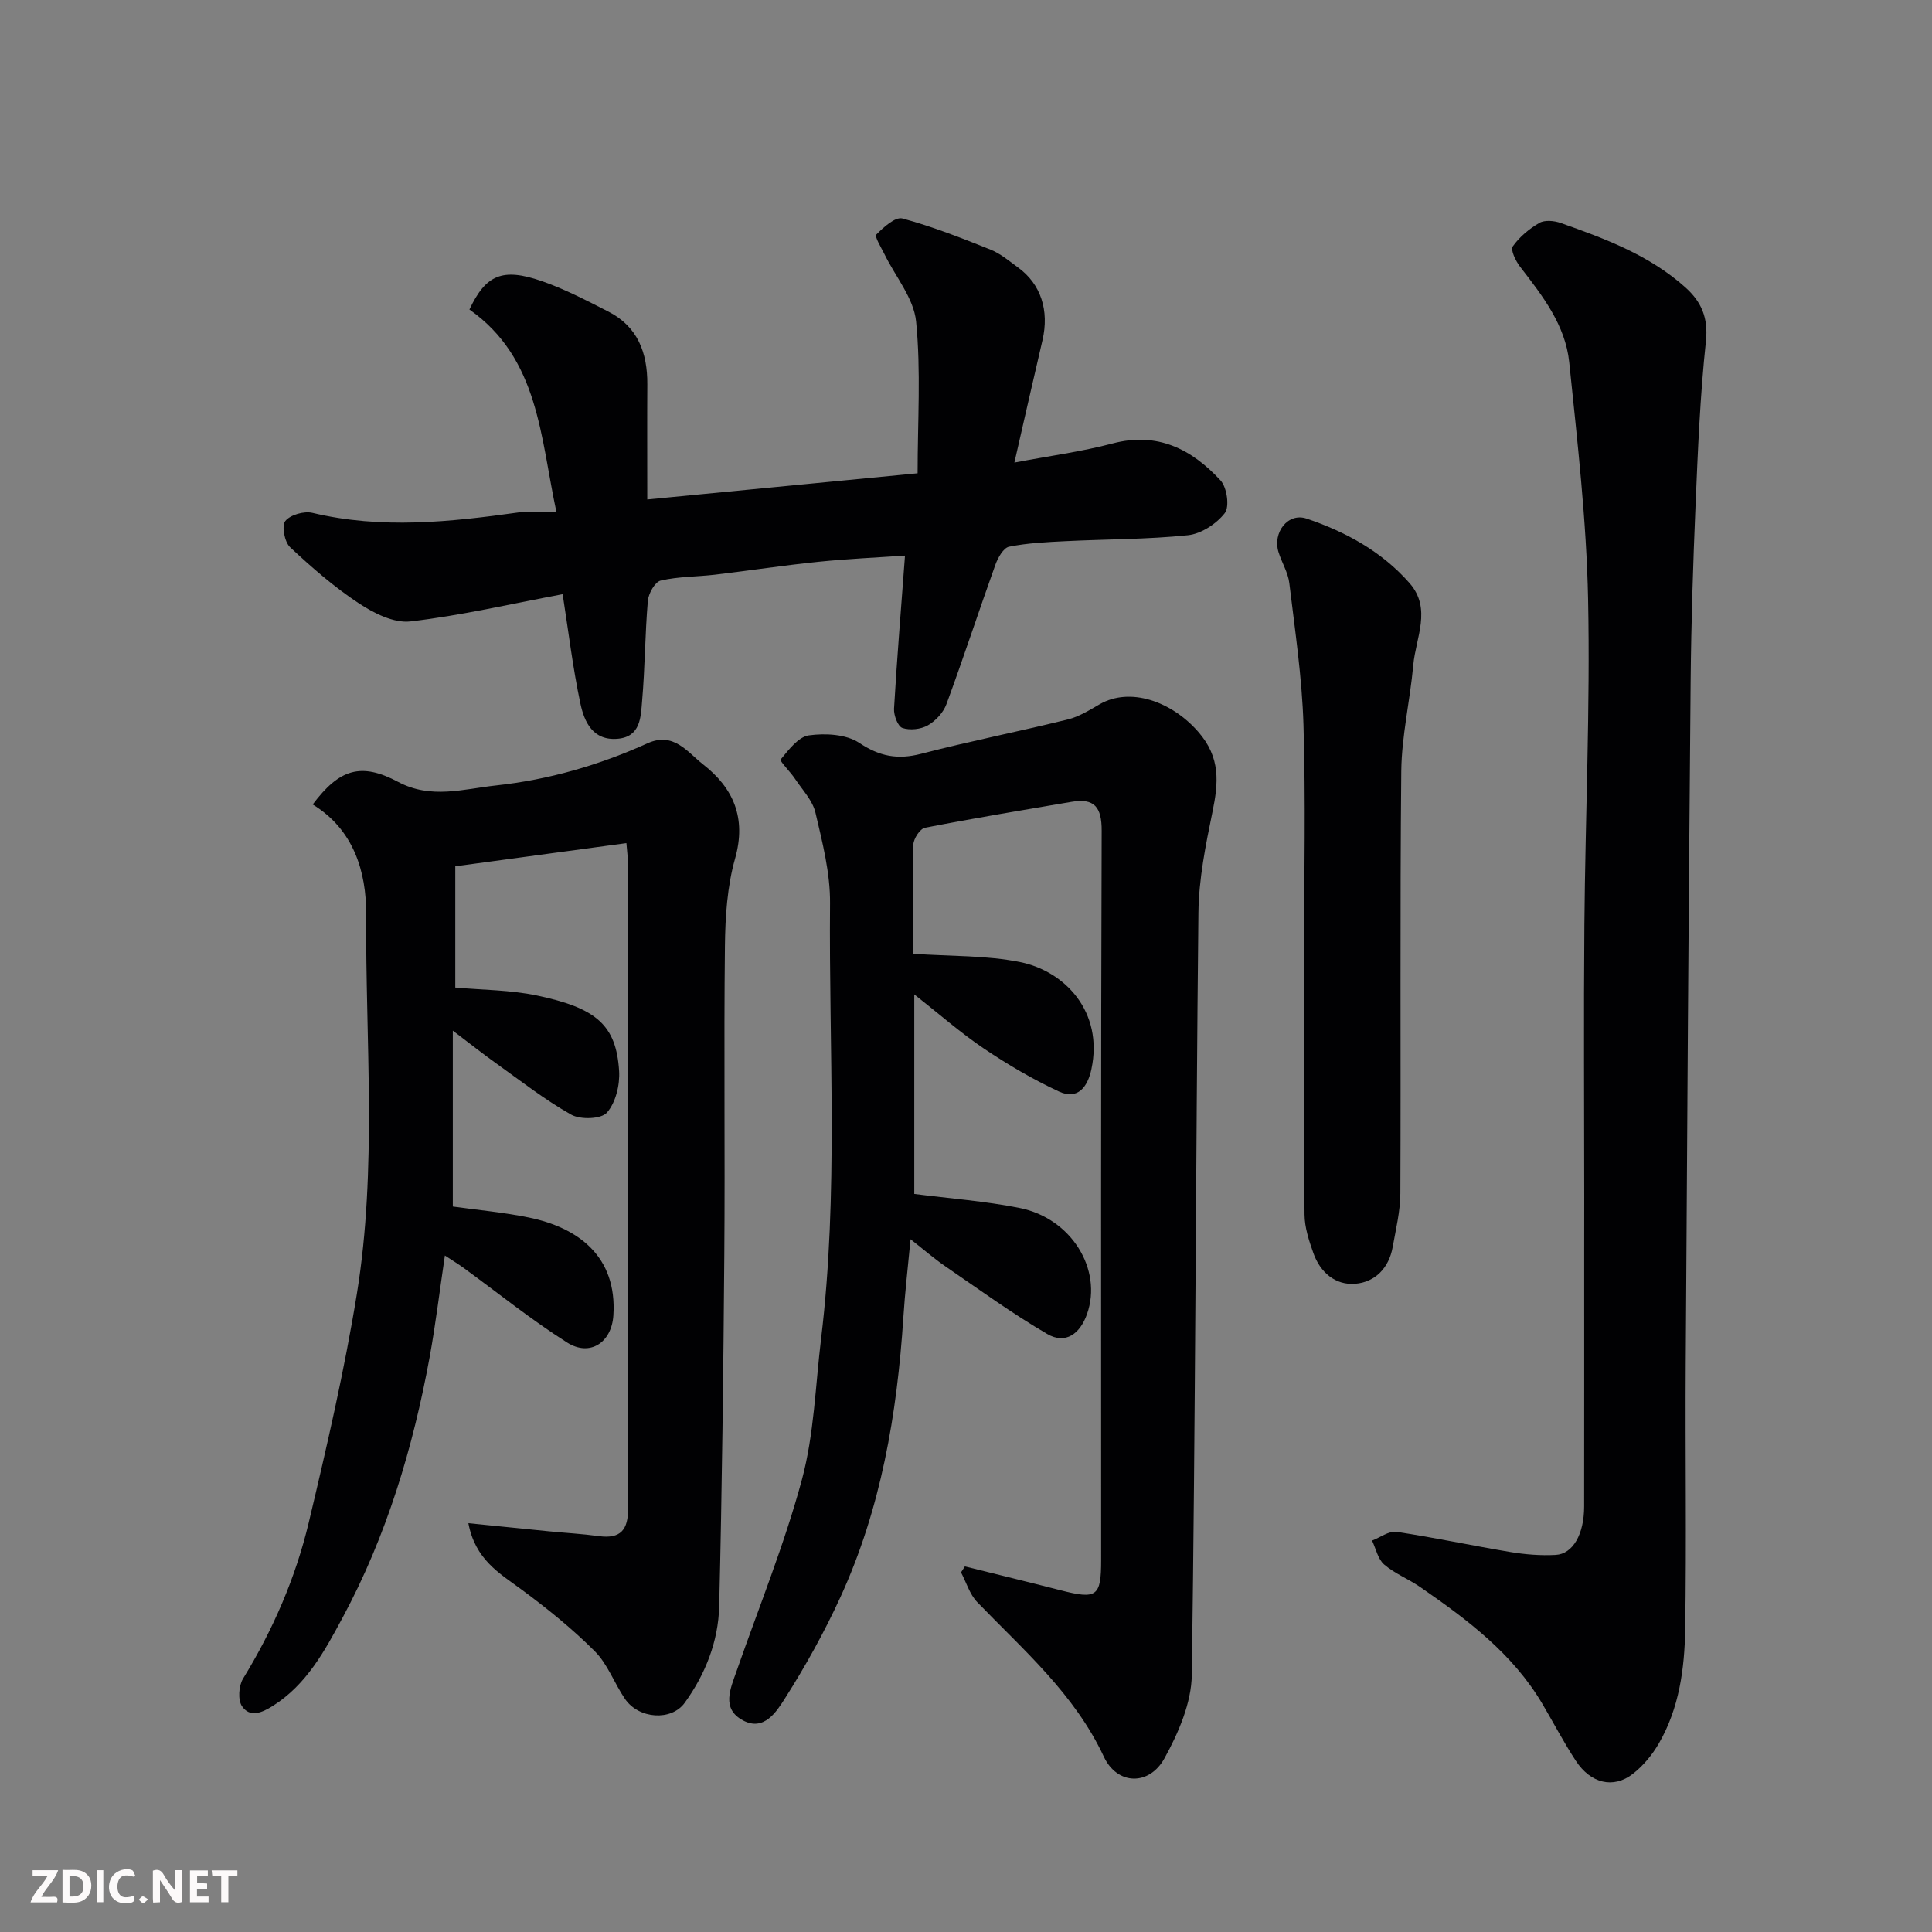
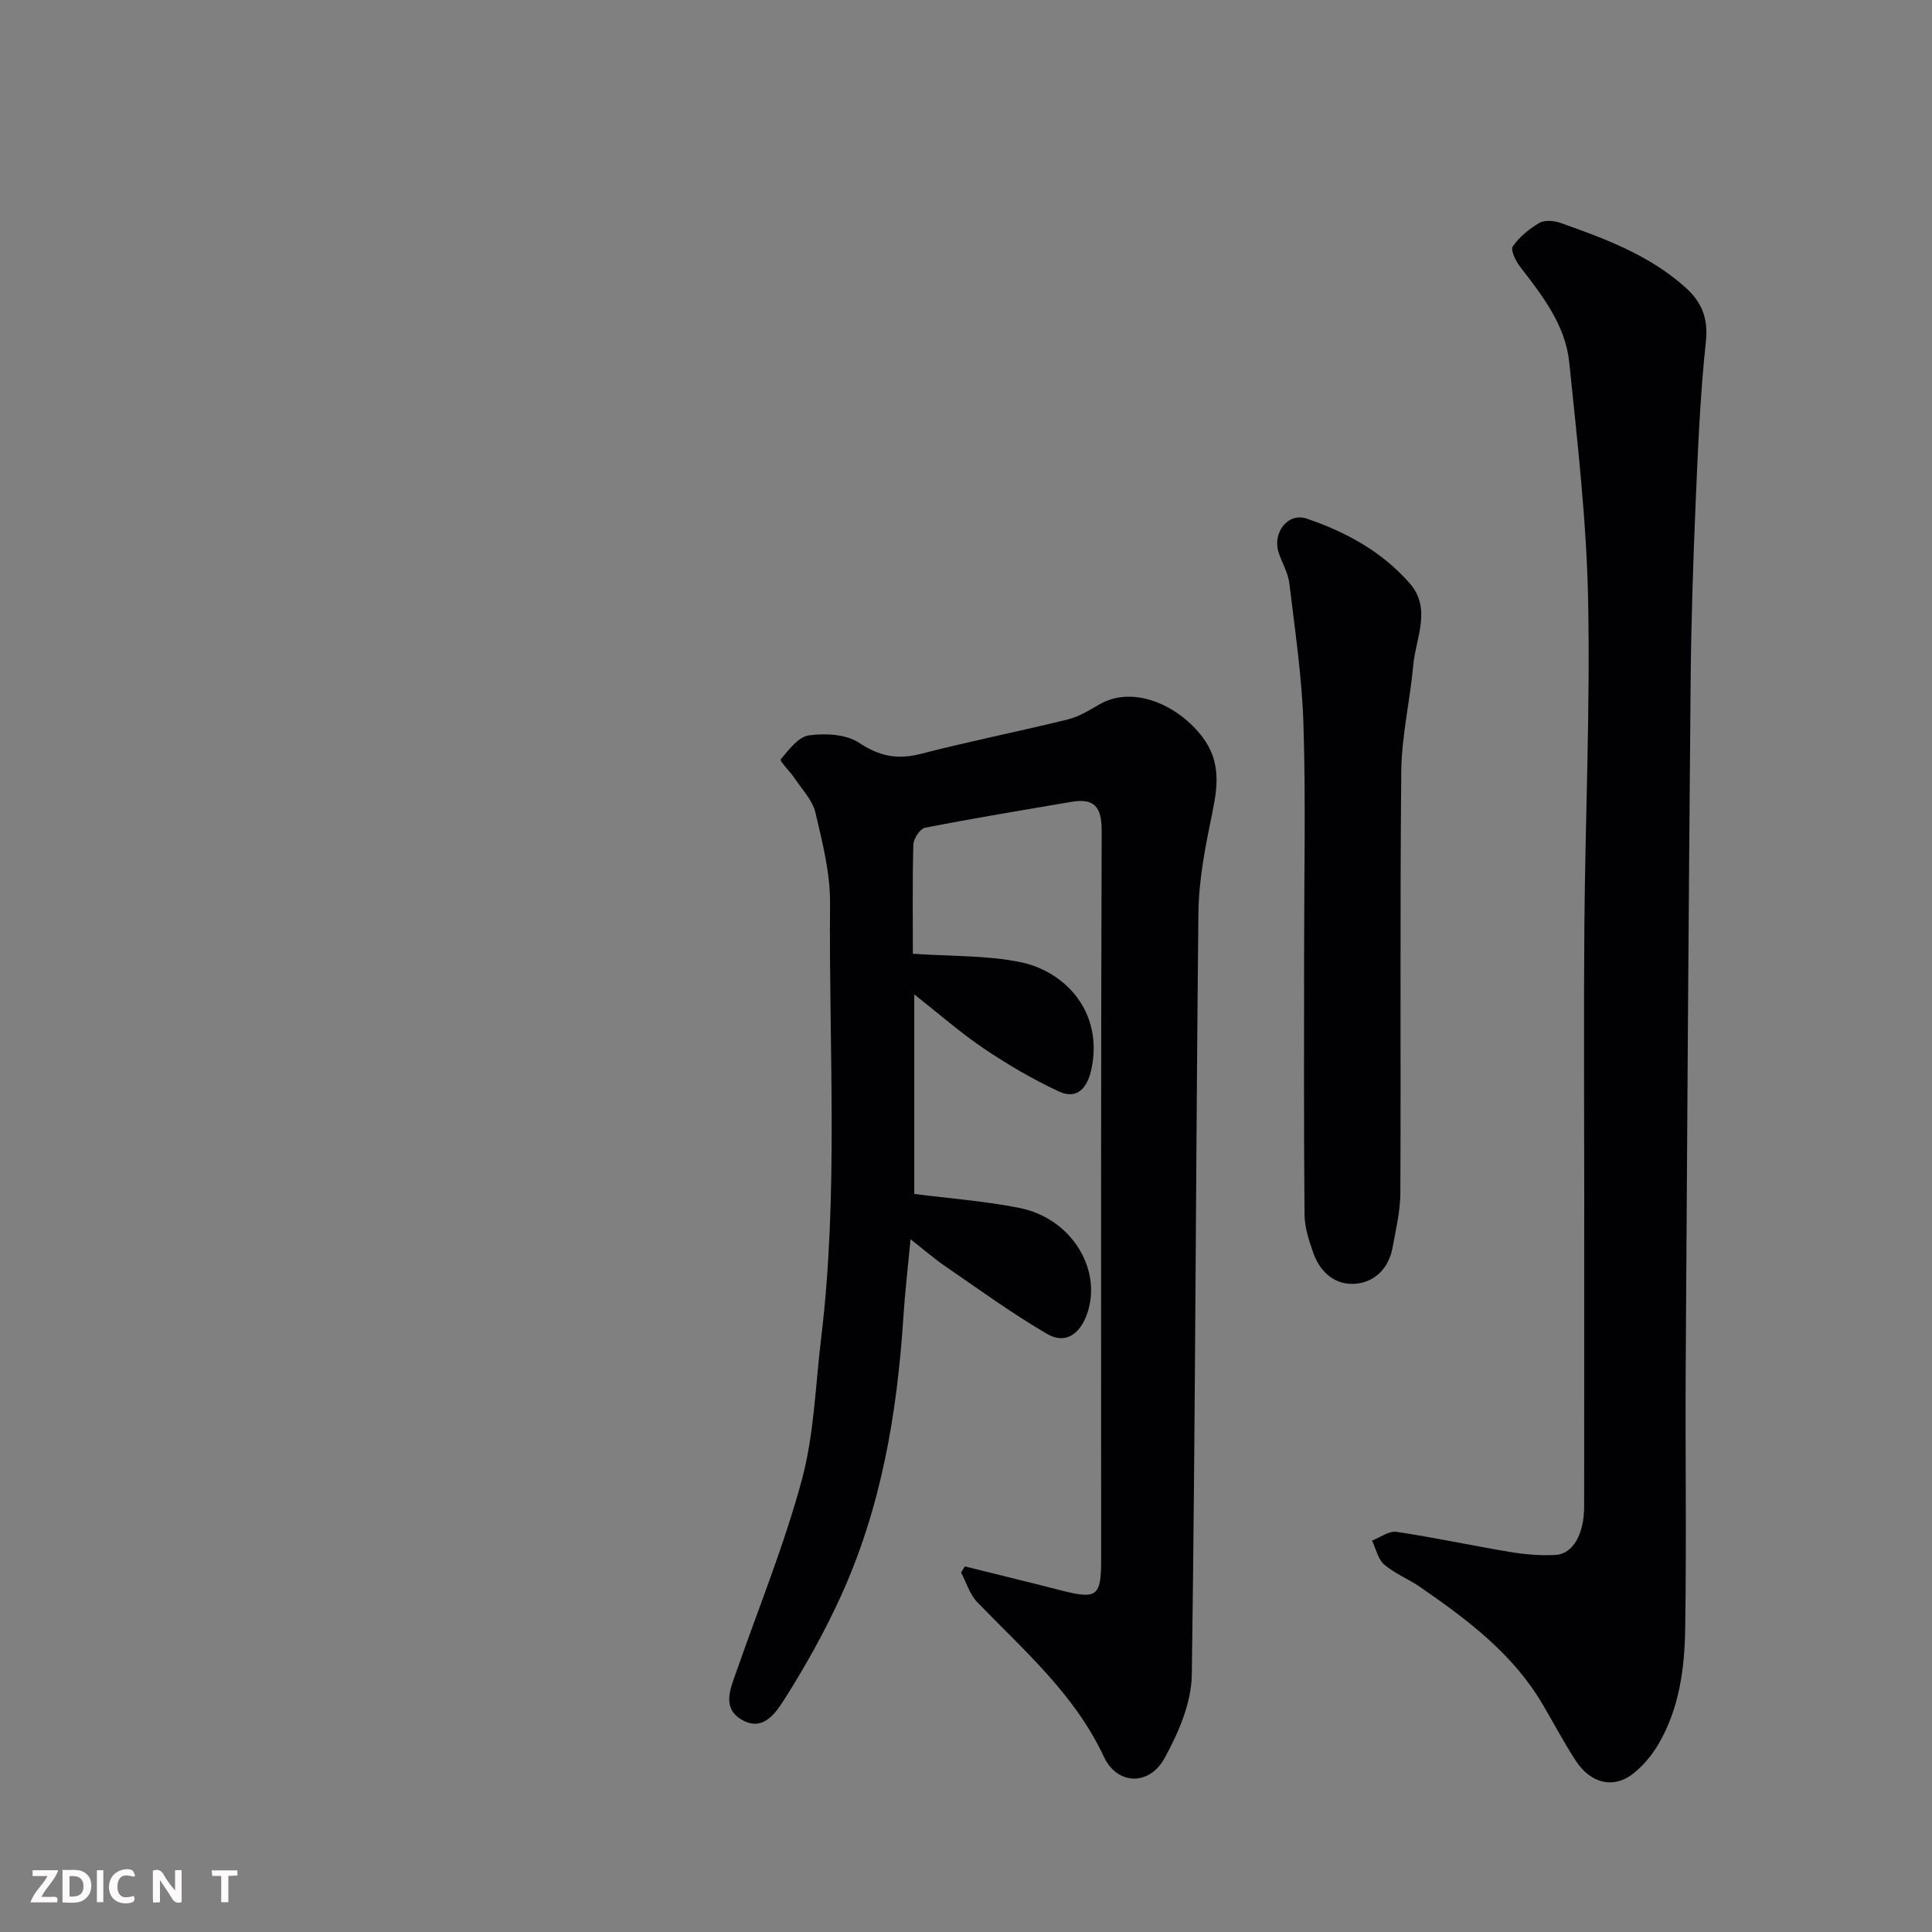
<svg xmlns="http://www.w3.org/2000/svg" enable-background="new 0 0 400 400" viewBox="0 0 400 400">
  <rect x="0" y="0" width="400" height="400" fill="#808080" stroke="none" />
  <path d="m189 197.46c7.86.55 15.23.31 22.26 1.74 9.18 1.87 17.25 10.25 14.7 22.18-.77 3.6-2.79 6.44-6.75 4.59-5.38-2.51-10.56-5.55-15.49-8.87-4.84-3.26-9.25-7.15-14.43-11.22v41.31c7.3.94 14.65 1.48 21.82 2.91 10.72 2.14 17.19 12.75 13.95 21.95-1.44 4.09-4.44 6.35-8.24 4.14-7.28-4.24-14.12-9.23-21.08-14-2.37-1.62-4.55-3.53-7.22-5.62-.55 5.85-1.16 11.02-1.49 16.2-1.3 20.01-4.63 39.59-13.05 57.94-3.31 7.22-7.21 14.23-11.47 20.94-1.73 2.73-4.33 6.85-8.65 4.56-4.59-2.43-2.63-6.58-1.34-10.28 4.6-13.19 9.9-26.19 13.52-39.64 2.52-9.39 2.78-19.41 3.96-29.15 3.63-29.97 1.59-60.06 1.85-90.1.06-6.26-1.57-12.61-3.02-18.79-.59-2.53-2.72-4.73-4.24-7.02-.96-1.44-3.22-3.69-2.97-3.98 1.66-1.99 3.66-4.7 5.86-5 3.4-.47 7.72-.24 10.41 1.55 4.24 2.82 7.97 3.52 12.8 2.27 10.07-2.61 20.3-4.63 30.4-7.12 2.31-.57 4.47-1.92 6.58-3.14 6.28-3.62 14.88-.63 20.41 5.7 4.66 5.33 4.2 10.54 2.94 16.63-1.41 6.86-2.82 13.86-2.9 20.82-.56 52.6-.62 105.2-1.37 157.79-.08 5.83-2.76 12.03-5.66 17.29-3.16 5.73-9.79 5.58-12.56-.35-6.08-13-16.61-22.04-26.21-31.99-1.56-1.62-2.25-4.08-3.35-6.15.27-.41.53-.83.8-1.24 6.59 1.64 13.2 3.24 19.78 4.93 7.56 1.94 8.43 1.32 8.43-6.25 0-50.33-.07-100.66.11-150.99.02-4.92-1.52-6.79-6.23-5.99-10.13 1.72-20.28 3.4-30.36 5.37-1.02.2-2.36 2.26-2.4 3.49-.21 7.47-.1 14.96-.1 22.59z" fill="#010103" />
-   <path d="m94.26 179.36v25.1c5.58.51 11.37.48 16.91 1.65 12.26 2.58 16.41 6.08 17.01 15.63.18 2.89-.71 6.55-2.52 8.61-1.19 1.36-5.48 1.5-7.39.43-5.51-3.1-10.55-7.06-15.72-10.75-2.61-1.86-5.13-3.87-8.8-6.65v36.42c4.81.68 10.31 1.17 15.68 2.26 10.11 2.05 18.38 7.94 17.56 20.32-.37 5.57-4.84 8.57-9.57 5.58-7.43-4.71-14.32-10.27-21.44-15.46-1.04-.76-2.15-1.43-3.87-2.56-1.09 7.33-1.91 14.17-3.14 20.95-3.45 18.85-8.93 37.08-18.03 54.01-3.7 6.88-7.46 13.88-14.45 18.29-2.29 1.44-4.74 2.48-6.39.06-.88-1.3-.68-4.23.22-5.7 6.2-10.11 10.88-20.89 13.61-32.35 3.73-15.67 7.37-31.4 9.95-47.29 4.23-26.04 1.78-52.37 1.93-78.57.05-8.91-2.61-17.61-11.07-22.78 5.57-7.42 10.04-8.74 17.72-4.66 6.78 3.6 13.49 1.45 20.23.72 10.92-1.18 21.38-4.21 31.37-8.73 5.42-2.45 8.29 1.86 11.47 4.34 6.29 4.89 9.05 11.09 6.66 19.53-1.63 5.76-2.03 11.99-2.1 18.03-.24 21.33.04 42.66-.13 63.99-.19 24.27-.47 48.53-1.06 72.79-.18 7.26-2.85 14.05-7.14 19.98-2.76 3.82-9.5 3.36-12.35-.79-2.21-3.22-3.57-7.18-6.25-9.87-4.67-4.68-9.88-8.88-15.22-12.82-4.57-3.37-9.53-6.16-10.97-13.71 5.79.58 11.24 1.14 16.69 1.68 3.43.34 6.88.52 10.29.99 4.59.63 6.11-1.32 6.1-5.8-.09-44.66-.05-89.32-.07-133.98 0-.96-.15-1.92-.29-3.69-11.94 1.62-23.55 3.19-35.43 4.8z" fill="#010103" />
  <path d="m328 247.92c0-18.83-.13-37.66.03-56.49.19-22.43 1.22-44.88.77-67.29-.33-16.41-2.23-32.8-3.91-49.15-.79-7.69-5.54-13.77-10.16-19.75-.91-1.18-2.04-3.5-1.53-4.22 1.38-1.97 3.41-3.65 5.51-4.87 1.11-.64 3.06-.46 4.4.01 9.23 3.26 18.42 6.68 25.86 13.37 3.26 2.93 4.74 6.25 4.22 11.12-1.21 11.31-1.67 22.71-2.15 34.08-.51 12.09-.9 24.2-1.01 36.3-.42 47.09-.74 94.19-1.02 141.29-.11 18.33.18 36.66-.11 54.99-.13 8.16-1.23 16.35-5.44 23.63-1.37 2.38-3.26 4.66-5.41 6.33-4.02 3.12-8.72 1.98-11.79-2.71-2.5-3.81-4.62-7.88-6.94-11.81-6.16-10.43-15.59-17.47-25.3-24.18-2.41-1.67-5.26-2.77-7.45-4.66-1.29-1.12-1.7-3.27-2.5-4.95 1.69-.64 3.49-2.04 5.05-1.81 7.9 1.18 15.72 2.87 23.6 4.18 3.07.51 6.25.77 9.35.6 3.6-.19 5.9-4.31 5.91-10 .02-17.5.01-35 .01-52.49.01-3.85.01-7.69.01-11.52z" fill="#010103" />
-   <path d="m116.49 123.02c-10.69 2.01-21.04 4.42-31.52 5.64-3.41.4-7.58-1.71-10.69-3.76-5.09-3.36-9.76-7.43-14.22-11.61-1.15-1.08-1.78-4.42-1-5.41 1.02-1.29 3.89-2.11 5.62-1.7 14.28 3.41 28.47 1.9 42.71-.09 2.27-.32 4.63-.04 7.82-.04-3.36-15.62-3.62-31.82-18.02-41.97 3.4-7.2 6.82-8.69 14.95-5.89 4.76 1.64 9.28 4.02 13.79 6.31 6.12 3.11 8.13 8.56 8.09 15.08-.05 7.63-.01 15.26-.01 23.83 18.87-1.83 37.24-3.61 55.97-5.42 0-10.79.71-21.19-.31-31.42-.48-4.83-4.3-9.32-6.57-13.98-.67-1.36-2.07-3.63-1.67-4.03 1.49-1.51 3.94-3.72 5.4-3.33 6.21 1.67 12.25 4.05 18.24 6.45 2.08.83 3.89 2.38 5.73 3.72 4.7 3.41 6.47 8.89 5.03 15.06-1.88 8.05-3.71 16.12-5.81 25.31 7.25-1.38 13.89-2.25 20.31-3.95 9.33-2.47 16.42 1.2 22.37 7.65 1.33 1.44 1.9 5.44.88 6.76-1.72 2.22-4.88 4.29-7.63 4.58-8.38.87-16.85.81-25.28 1.23-3.94.19-7.92.38-11.76 1.15-1.17.24-2.32 2.31-2.84 3.77-3.44 9.59-6.6 19.28-10.12 28.83-.64 1.73-2.23 3.46-3.84 4.38-1.45.83-3.72 1.08-5.27.55-.96-.33-1.82-2.64-1.74-4 .6-10.31 1.45-20.61 2.27-31.69-5.66.39-11.8.66-17.89 1.28-7.16.73-14.29 1.82-21.44 2.67-3.75.44-7.6.37-11.25 1.22-1.19.28-2.53 2.67-2.66 4.2-.59 6.9-.59 13.86-1.19 20.76-.28 3.26-.28 7.36-5.02 7.79-5.14.47-6.95-3.46-7.76-7.31-1.56-7.33-2.45-14.8-3.67-22.62z" fill="#010103" />
  <path d="m270 196.99c0-15.65.35-31.32-.13-46.96-.3-9.79-1.76-19.55-2.93-29.3-.26-2.2-1.57-4.26-2.24-6.43-1.26-4.03 1.96-8.24 5.82-6.93 8.09 2.73 15.6 6.83 21.33 13.38 4.63 5.29 1.26 11.3.75 16.97-.66 7.33-2.4 14.62-2.48 21.93-.29 29.14-.06 58.29-.19 87.43-.02 3.71-.93 7.42-1.59 11.11-.77 4.32-3.63 7.27-7.74 7.6-4.12.34-7.27-2.36-8.68-6.35-.91-2.57-1.81-5.31-1.83-7.98-.17-18.17-.09-36.32-.09-54.47z" fill="#010103" />
  <g fill="#fcfafa">
    <path d="m37.59 393.81c-.92.31-1.52.05-2-.78-.7-1.2-1.52-2.34-2.47-3.78v4.59c-.55.03-.95.05-1.41.07-.03-.37-.06-.64-.06-.91 0-1.91 0-3.81 0-5.7 1.13-.41 1.77-.03 2.29.91.62 1.11 1.38 2.14 2.31 3.19v-4.2h1.35v6.61z" />
    <path d="m12.94 393.88v-6.75c1.9.19 3.93-.54 5.37 1.29.8 1.01.78 2.88.03 3.97-1.37 1.97-3.4 1.51-5.4 1.49m1.45-1.22c2.04.12 2.92-.58 2.89-2.21-.03-1.51-.98-2.19-2.89-2z" />
    <path d="m11.81 393.87h-5.49c.68-2.18 2.47-3.48 3.51-5.45h-3.08v-1.21h5.29c-.71 2.13-2.44 3.48-3.47 5.51.86 0 1.63.04 2.39-.01.79-.05 1.14.21.85 1.16" />
-     <path d="m39.33 393.86v-6.61h3.7v1.07h-2.22v1.52c.68.04 1.34.09 2.07.13v1.07c-.72.05-1.38.09-2.1.14v1.48h2.4v1.19h-3.84z" />
    <path d="m27.71 388.56c-1.15-.3-2.46-.61-3.1.64-.37.73-.41 1.93-.06 2.67.63 1.35 1.99.93 3.17.68.35.94-.01 1.32-.93 1.46-1.62.25-3.05-.27-3.76-1.48-.73-1.24-.6-3.03.31-4.17.88-1.11 2.71-1.7 4-1.16.32.13.44.74.65 1.12-.1.08-.19.16-.28.24" />
    <path d="m49.15 387.24v1.07c-.59.02-1.17.05-1.87.08v5.44h-1.48v-5.44h-1.85c-.05-.4-.08-.73-.13-1.15z" />
    <path d="m20.06 387.21h1.33v6.62h-1.33z" />
-     <path d="m30.68 393.25c-.49.38-.8.79-1.05.76-.32-.05-.6-.45-.9-.7.26-.24.51-.64.8-.67.29-.04.62.3 1.15.61" />
  </g>
</svg>